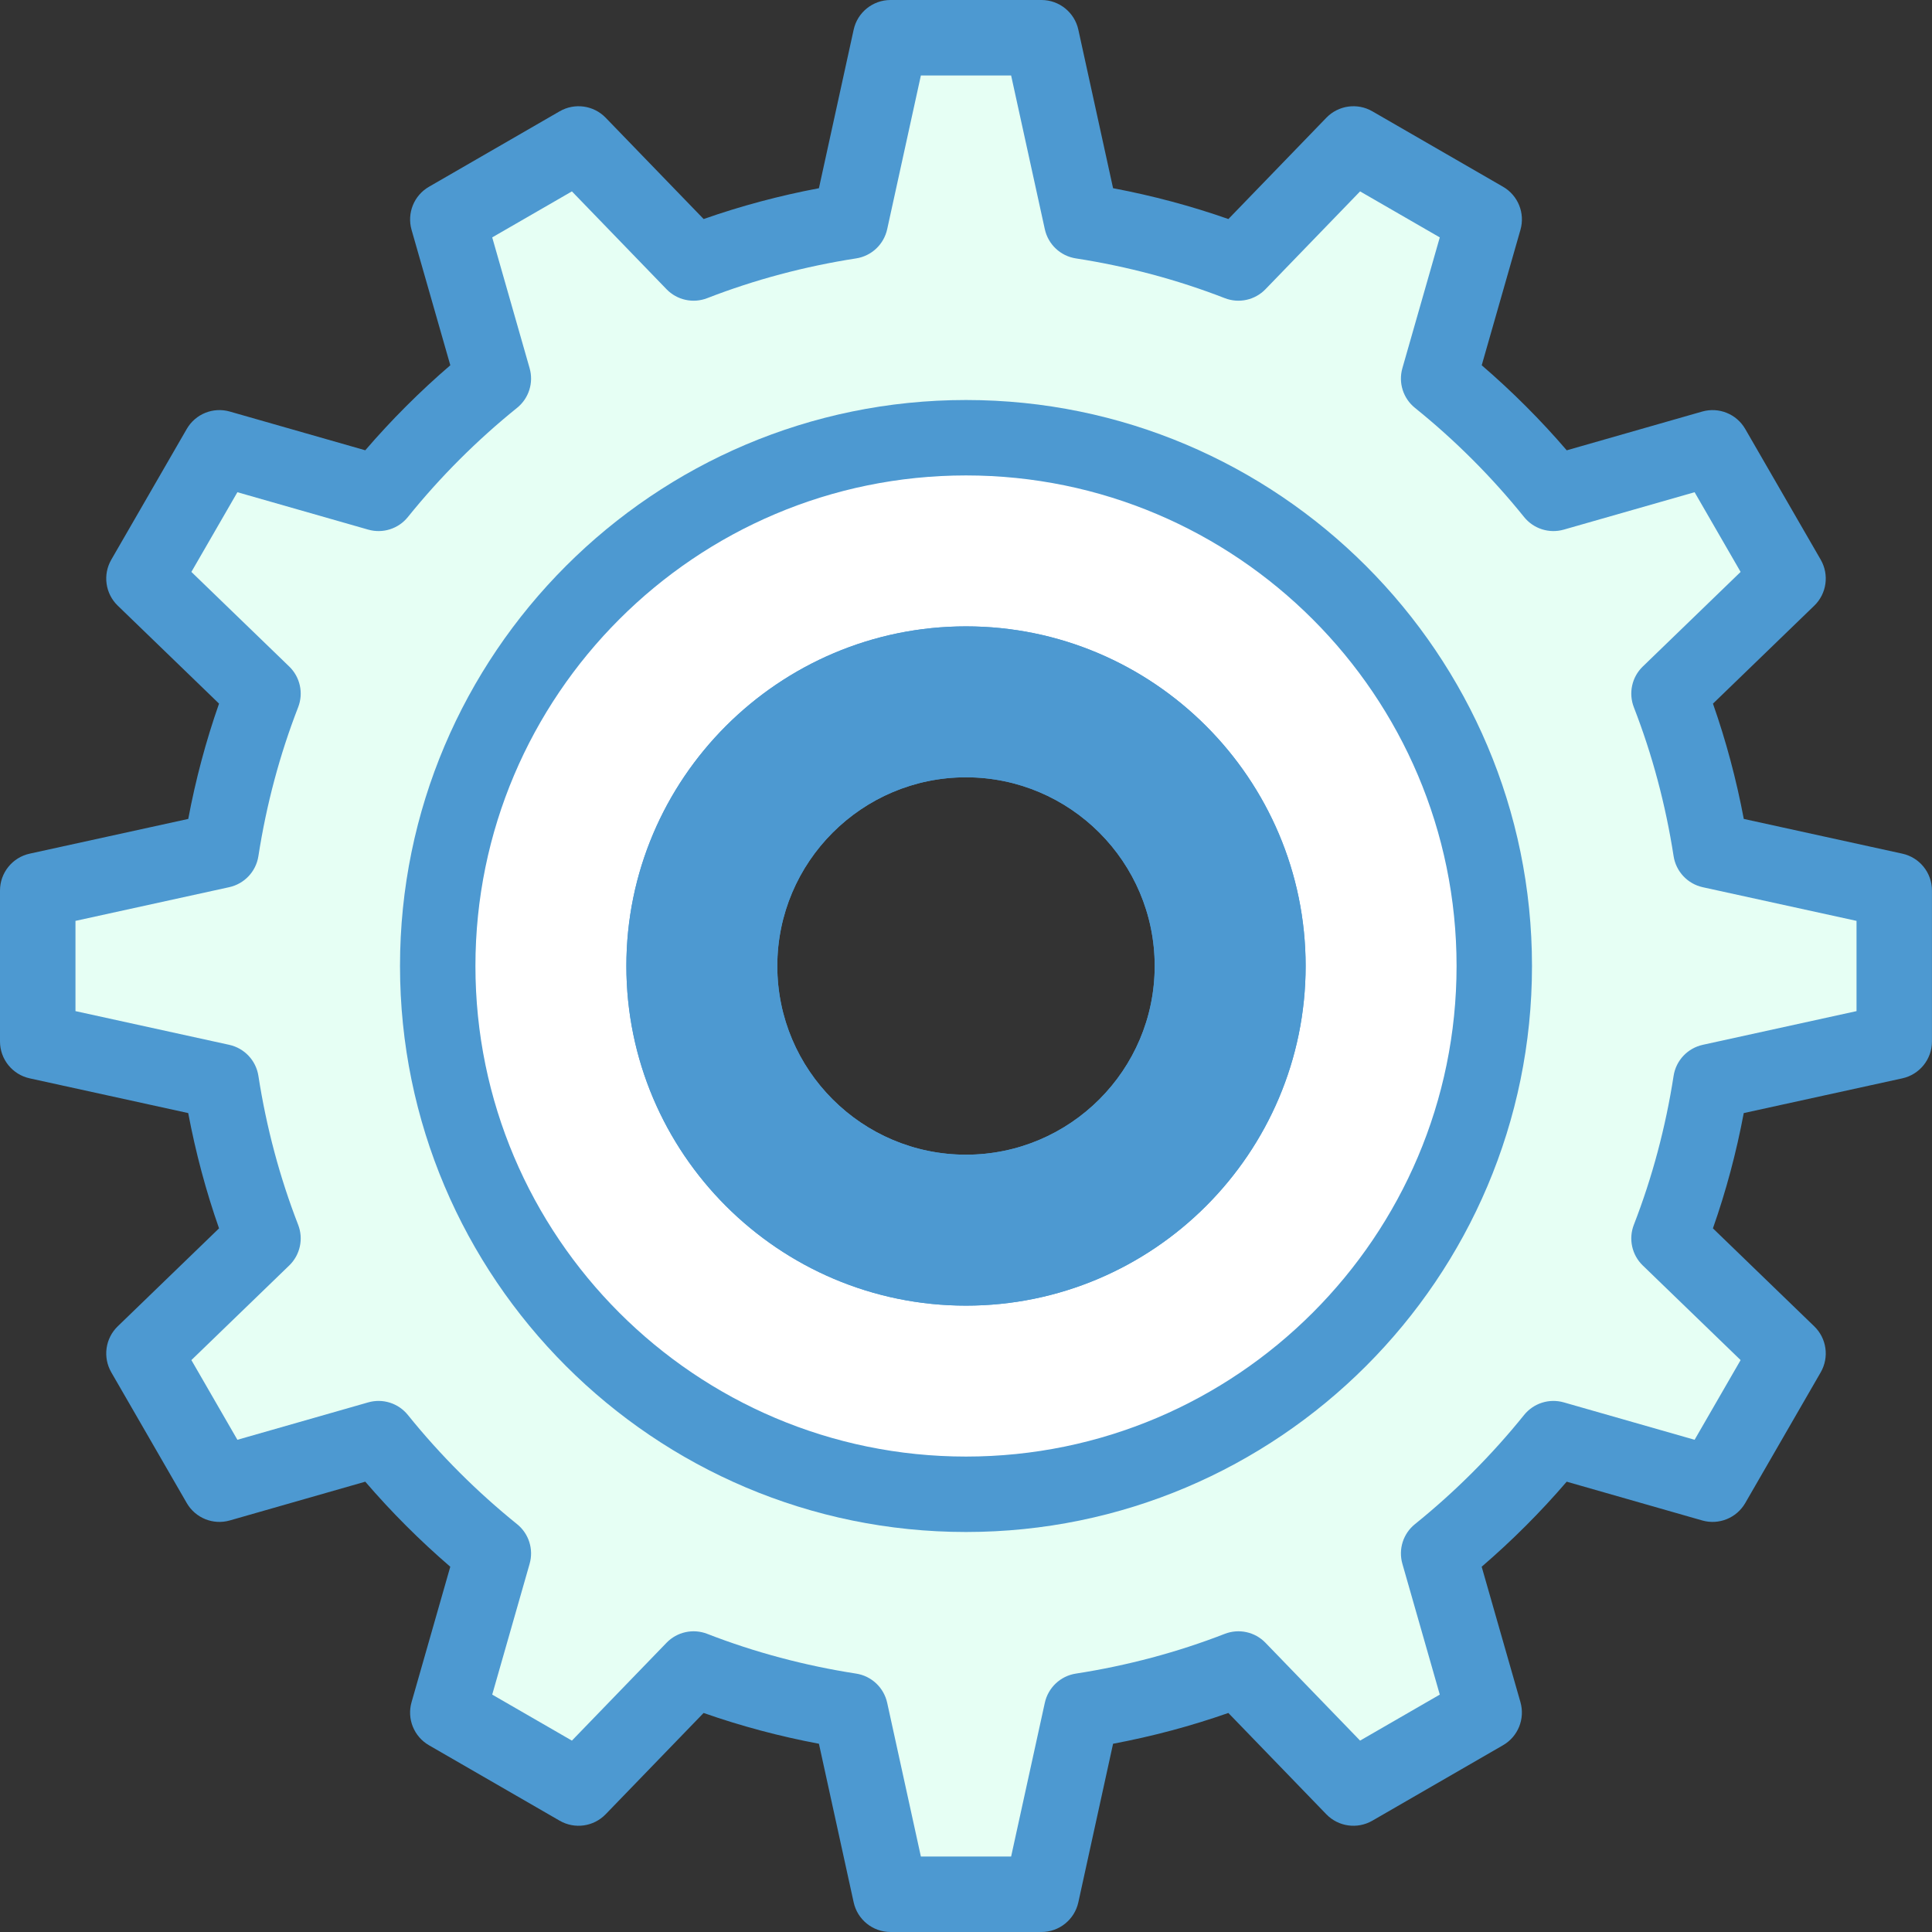
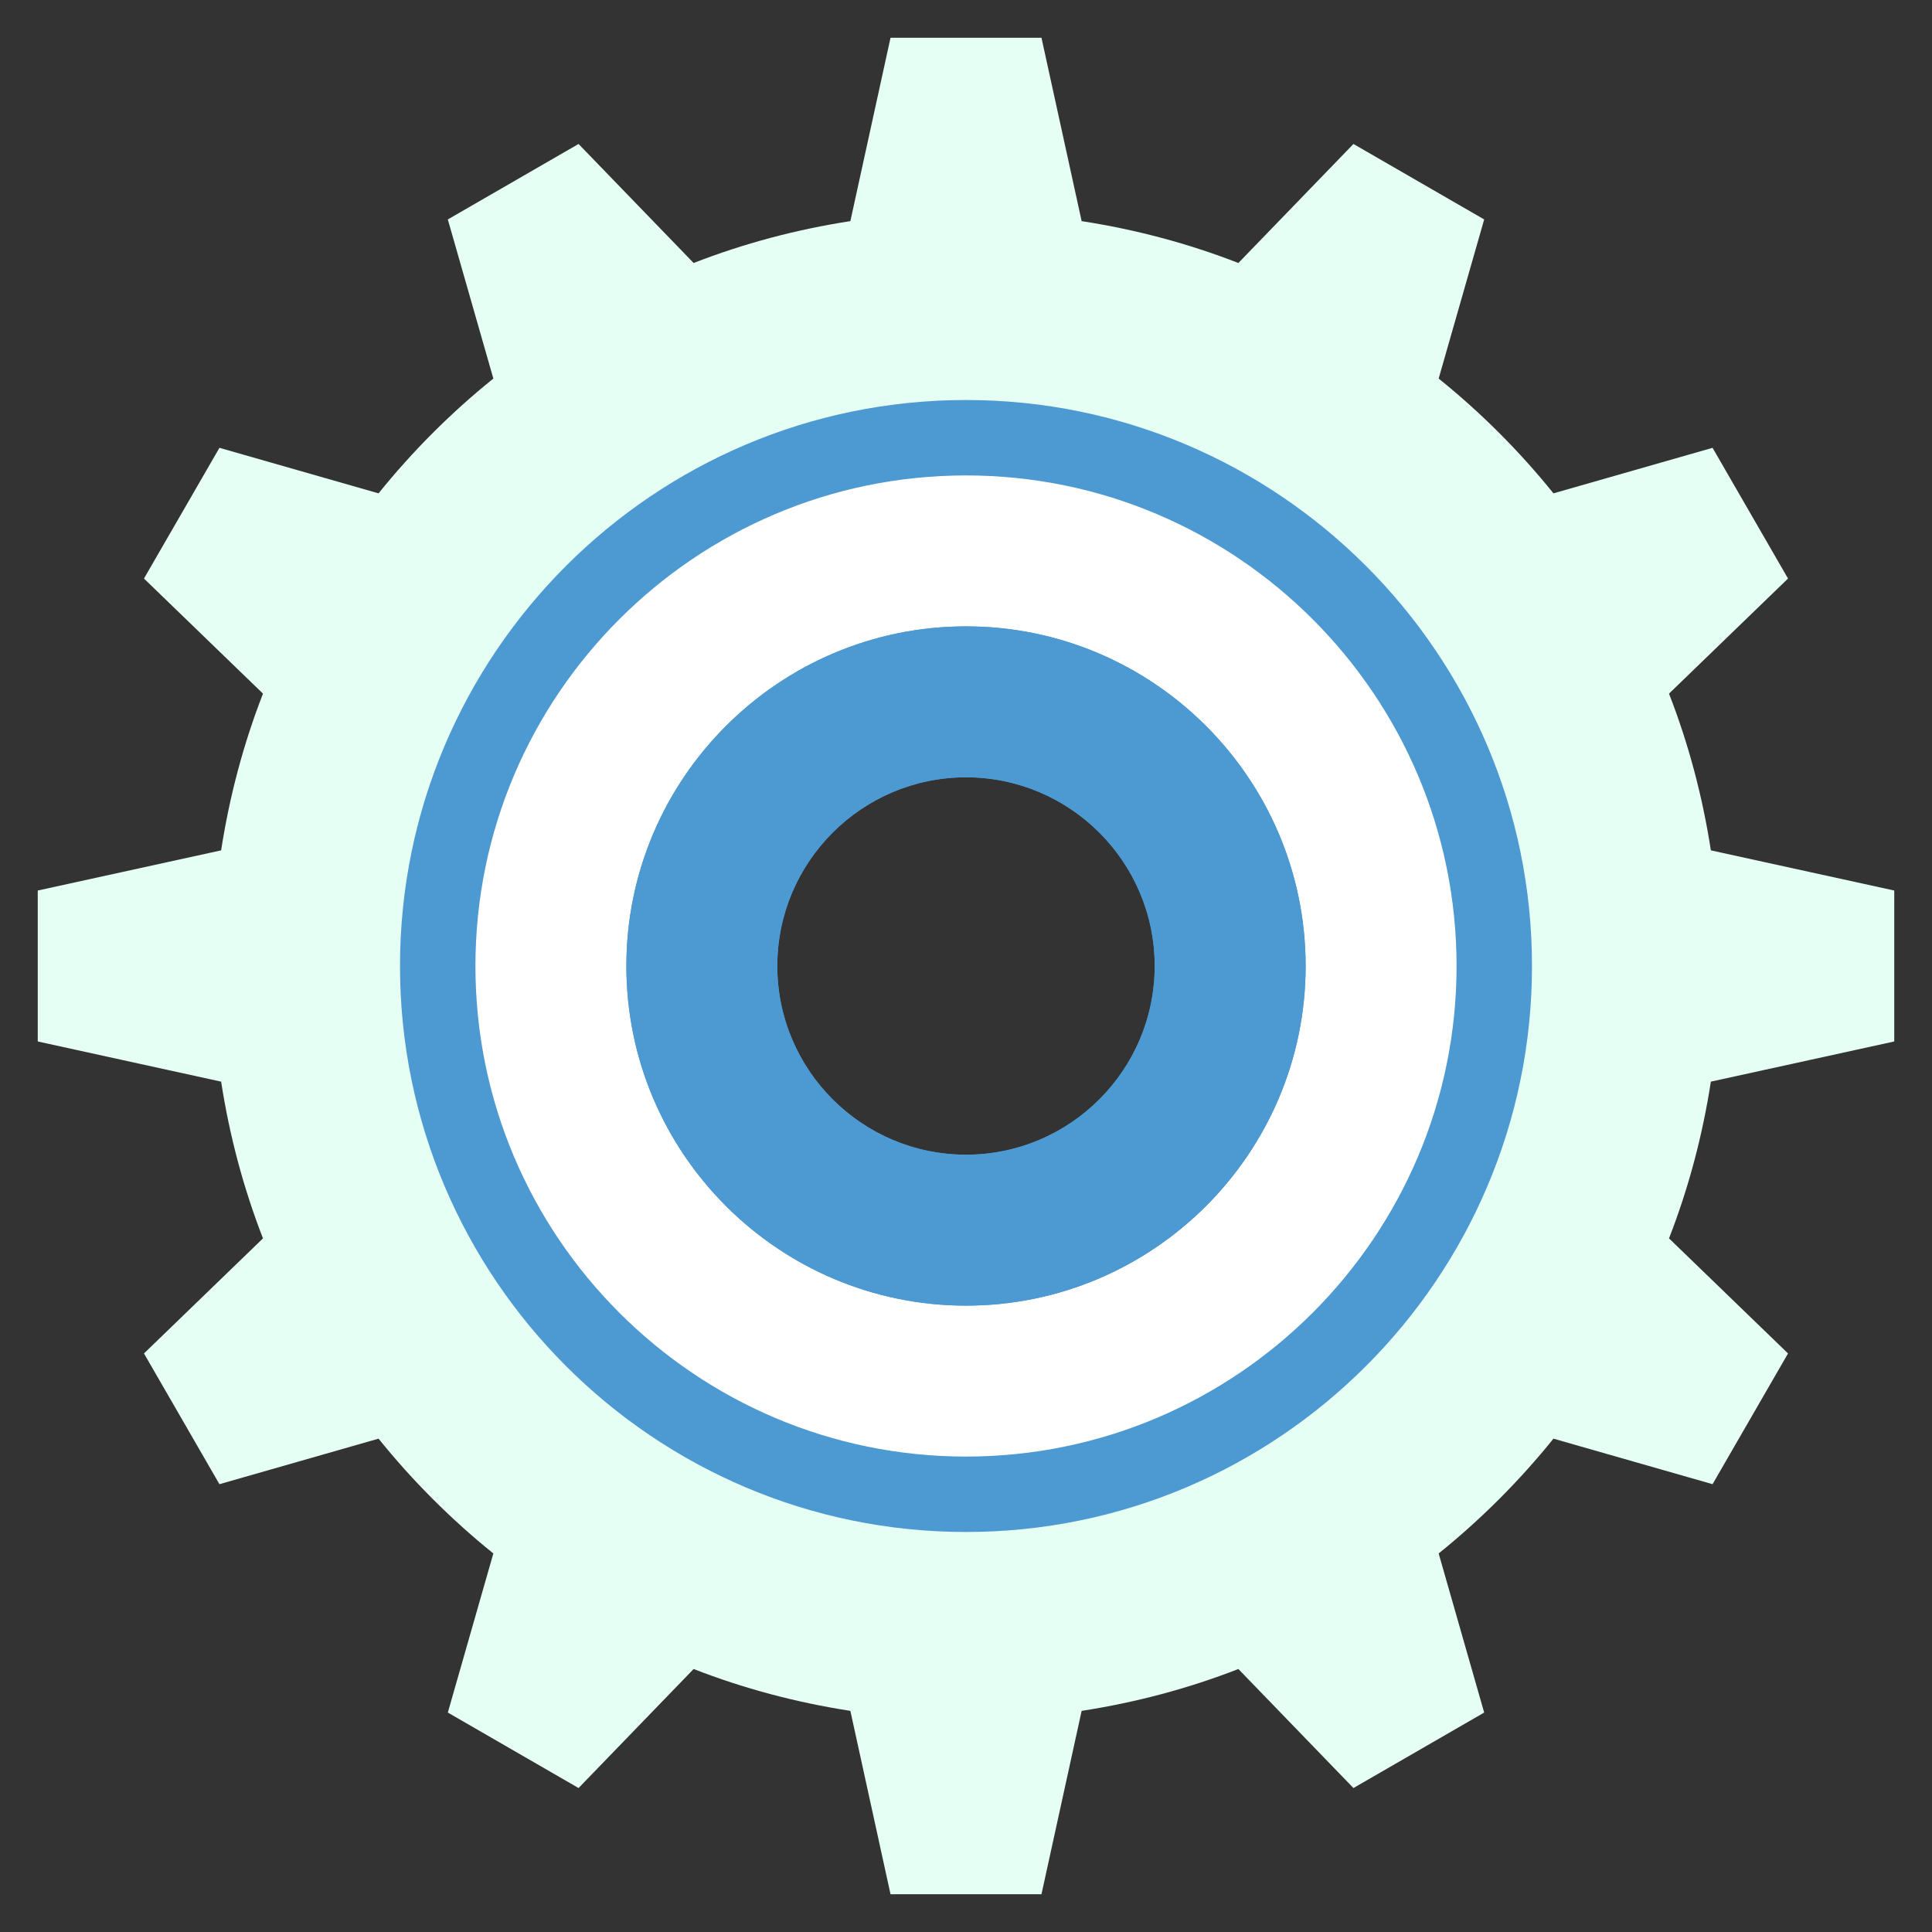
<svg xmlns="http://www.w3.org/2000/svg" width="48" height="48" viewBox="0 0 48 48" fill="none">
  <rect x="0" y="0" width="48" height="48" fill="#333333" stroke="none" />
  <g id="Group">
    <g id="Group_2">
      <path id="Vector" d="M47.062 25.875V22.125L42.506 21.127C42.297 19.776 41.949 18.473 41.466 17.233L44.423 14.374L42.548 11.126L38.595 12.257C37.749 11.207 36.793 10.251 35.743 9.405L36.874 5.452L33.626 3.577L30.767 6.534C29.527 6.051 28.224 5.703 26.873 5.494L25.875 0.938H22.125L21.127 5.494C19.776 5.703 18.473 6.051 17.233 6.534L14.374 3.577L11.126 5.452L12.257 9.405C11.207 10.251 10.251 11.207 9.405 12.257L5.452 11.126L3.577 14.374L6.534 17.233C6.051 18.473 5.703 19.776 5.494 21.127L0.938 22.125V25.875L5.494 26.873C5.703 28.224 6.051 29.527 6.534 30.767L3.577 33.626L5.452 36.874L9.405 35.743C10.251 36.793 11.207 37.749 12.257 38.595L11.126 42.548L14.374 44.423L17.233 41.466C18.473 41.949 19.776 42.297 21.127 42.506L22.125 47.062H25.875L26.873 42.506C28.224 42.297 29.527 41.949 30.767 41.466L33.626 44.423L36.874 42.548L35.743 38.595C36.793 37.749 37.749 36.793 38.595 35.743L42.548 36.874L44.423 33.626L41.466 30.767C41.949 29.527 42.297 28.224 42.506 26.873L47.062 25.875ZM24 34.312C18.314 34.312 13.688 29.686 13.688 24C13.688 18.314 18.314 13.688 24 13.688C29.686 13.688 34.312 18.314 34.312 24C34.312 29.686 29.686 34.312 24 34.312Z" fill="#E6FFF4" />
      <path id="Vector_2" d="M24 10.875C16.763 10.875 10.875 16.763 10.875 24C10.875 31.237 16.763 37.125 24 37.125C31.237 37.125 37.125 31.237 37.125 24C37.125 16.763 31.237 10.875 24 10.875ZM24 31.5C19.864 31.5 16.5 28.136 16.5 24C16.5 19.864 19.864 16.5 24 16.5C28.136 16.5 31.5 19.864 31.5 24C31.5 28.136 28.136 31.5 24 31.5Z" fill="white" />
      <path id="Vector (Stroke)" fill-rule="evenodd" clip-rule="evenodd" d="M15.562 24C15.562 19.347 19.347 15.562 24 15.562C28.653 15.562 32.438 19.347 32.438 24C32.438 28.653 28.653 32.438 24 32.438C19.347 32.438 15.562 28.653 15.562 24ZM24 19.312C21.416 19.312 19.312 21.416 19.312 24C19.312 26.584 21.416 28.688 24 28.688C26.584 28.688 28.688 26.584 28.688 24C28.688 21.416 26.584 19.312 24 19.312Z" fill="#4D99D1" />
    </g>
    <g id="Group_3">
      <g id="Group_4">
        <path id="Vector_3" d="M24 9.938C16.246 9.938 9.938 16.246 9.938 24C9.938 31.754 16.246 38.062 24 38.062C31.754 38.062 38.062 31.754 38.062 24C38.062 16.246 31.754 9.938 24 9.938ZM24 36.188C17.28 36.188 11.812 30.72 11.812 24C11.812 17.28 17.28 11.812 24 11.812C30.72 11.812 36.188 17.28 36.188 24C36.188 30.72 30.72 36.188 24 36.188Z" fill="#4D99D1" />
        <path id="Vector_4" d="M24 15.562C19.348 15.562 15.562 19.348 15.562 24C15.562 28.652 19.348 32.438 24 32.438C28.652 32.438 32.438 28.652 32.438 24C32.438 19.348 28.652 15.562 24 15.562ZM24 19.312C26.585 19.312 28.688 21.415 28.688 24C28.688 26.585 26.585 28.688 24 28.688C21.415 28.688 19.312 26.585 19.312 24C19.312 21.415 21.415 19.312 24 19.312Z" fill="#4D99D1" />
-         <path id="Vector_5" d="M47.263 21.209L43.324 20.346C43.139 19.367 42.883 18.407 42.558 17.482L45.075 15.048C45.384 14.749 45.45 14.278 45.235 13.905L43.36 10.658C43.145 10.285 42.704 10.107 42.29 10.225L38.925 11.188C38.276 10.432 37.568 9.725 36.813 9.075L37.775 5.71C37.894 5.296 37.715 4.855 37.343 4.64L34.095 2.765C33.723 2.55 33.252 2.616 32.953 2.925L30.519 5.442C29.593 5.117 28.634 4.861 27.654 4.676L26.791 0.737C26.697 0.307 26.315 0 25.875 0H22.125C21.685 0 21.303 0.307 21.209 0.737L20.346 4.676C19.366 4.861 18.407 5.117 17.482 5.442L15.048 2.925C14.749 2.616 14.278 2.55 13.905 2.765L10.658 4.64C10.285 4.855 10.107 5.296 10.225 5.71L11.188 9.075C10.432 9.725 9.725 10.432 9.075 11.187L5.71 10.225C5.296 10.106 4.855 10.285 4.64 10.657L2.765 13.905C2.55 14.277 2.616 14.749 2.925 15.047L5.442 17.481C5.117 18.407 4.861 19.366 4.677 20.346L0.737 21.209C0.307 21.303 0 21.685 0 22.125V25.875C0 26.315 0.307 26.697 0.737 26.791L4.676 27.654C4.861 28.633 5.117 29.593 5.442 30.518L2.925 32.952C2.616 33.251 2.55 33.722 2.765 34.095L4.64 37.343C4.855 37.715 5.296 37.894 5.71 37.775L9.075 36.812C9.725 37.568 10.432 38.275 11.187 38.925L10.225 42.29C10.106 42.704 10.285 43.145 10.657 43.36L13.905 45.235C14.277 45.45 14.748 45.384 15.047 45.075L17.481 42.558C18.407 42.883 19.366 43.139 20.346 43.323L21.209 47.263C21.303 47.693 21.684 48 22.125 48H25.875C26.315 48 26.696 47.693 26.791 47.263L27.654 43.323C28.633 43.139 29.592 42.883 30.518 42.558L32.952 45.075C33.251 45.384 33.722 45.45 34.095 45.235L37.342 43.36C37.715 43.145 37.893 42.704 37.775 42.29L36.812 38.925C37.567 38.275 38.275 37.568 38.924 36.812L42.29 37.775C42.703 37.894 43.145 37.715 43.36 37.343L45.235 34.095C45.45 33.722 45.384 33.251 45.074 32.952L42.557 30.518C42.883 29.593 43.139 28.633 43.323 27.654L47.263 26.791C47.693 26.697 47.999 26.315 47.999 25.875V22.125C48 21.685 47.693 21.303 47.263 21.209ZM46.125 25.121L42.306 25.958C41.928 26.041 41.639 26.347 41.58 26.73C41.382 28.008 41.05 29.252 40.593 30.428C40.456 30.779 40.543 31.179 40.815 31.441L43.245 33.791L42.102 35.771L38.853 34.842C38.491 34.738 38.102 34.861 37.865 35.155C37.063 36.151 36.151 37.063 35.155 37.866C34.861 38.102 34.738 38.491 34.842 38.853L35.771 42.102L33.791 43.245L31.441 40.815C31.179 40.543 30.779 40.456 30.428 40.593C29.252 41.05 28.008 41.382 26.73 41.58C26.347 41.639 26.041 41.928 25.958 42.306L25.121 46.125H22.879L22.042 42.306C21.959 41.928 21.653 41.639 21.27 41.58C19.992 41.382 18.748 41.05 17.572 40.593C17.221 40.456 16.821 40.543 16.559 40.815L14.209 43.245L12.229 42.102L13.158 38.853C13.262 38.491 13.139 38.102 12.845 37.866C11.849 37.063 10.937 36.151 10.134 35.155C9.898 34.861 9.509 34.738 9.147 34.842L5.898 35.771L4.755 33.791L7.185 31.441C7.457 31.179 7.544 30.779 7.407 30.428C6.95 29.252 6.618 28.008 6.42 26.73C6.361 26.347 6.072 26.041 5.694 25.958L1.875 25.121V22.879L5.694 22.042C6.072 21.959 6.361 21.653 6.42 21.27C6.618 19.992 6.95 18.748 7.407 17.572C7.544 17.221 7.457 16.821 7.185 16.559L4.755 14.209L5.898 12.229L9.147 13.158C9.509 13.262 9.898 13.139 10.134 12.845C10.937 11.849 11.849 10.937 12.845 10.134C13.139 9.898 13.262 9.509 13.158 9.147L12.229 5.898L14.209 4.755L16.559 7.185C16.821 7.457 17.221 7.544 17.572 7.407C18.748 6.95 19.992 6.618 21.27 6.42C21.653 6.361 21.959 6.072 22.042 5.694L22.879 1.875H25.121L25.958 5.694C26.041 6.073 26.347 6.361 26.73 6.42C28.008 6.618 29.252 6.95 30.428 7.407C30.779 7.544 31.179 7.457 31.441 7.185L33.791 4.755L35.771 5.898L34.842 9.147C34.738 9.509 34.861 9.898 35.155 10.134C36.151 10.937 37.063 11.849 37.865 12.845C38.102 13.139 38.491 13.262 38.853 13.158L42.102 12.229L43.245 14.209L40.815 16.559C40.543 16.821 40.456 17.221 40.593 17.573C41.05 18.748 41.382 19.992 41.58 21.27C41.639 21.653 41.928 21.96 42.306 22.043L46.125 22.879V25.121Z" fill="#4D99D1" />
      </g>
    </g>
  </g>
</svg>